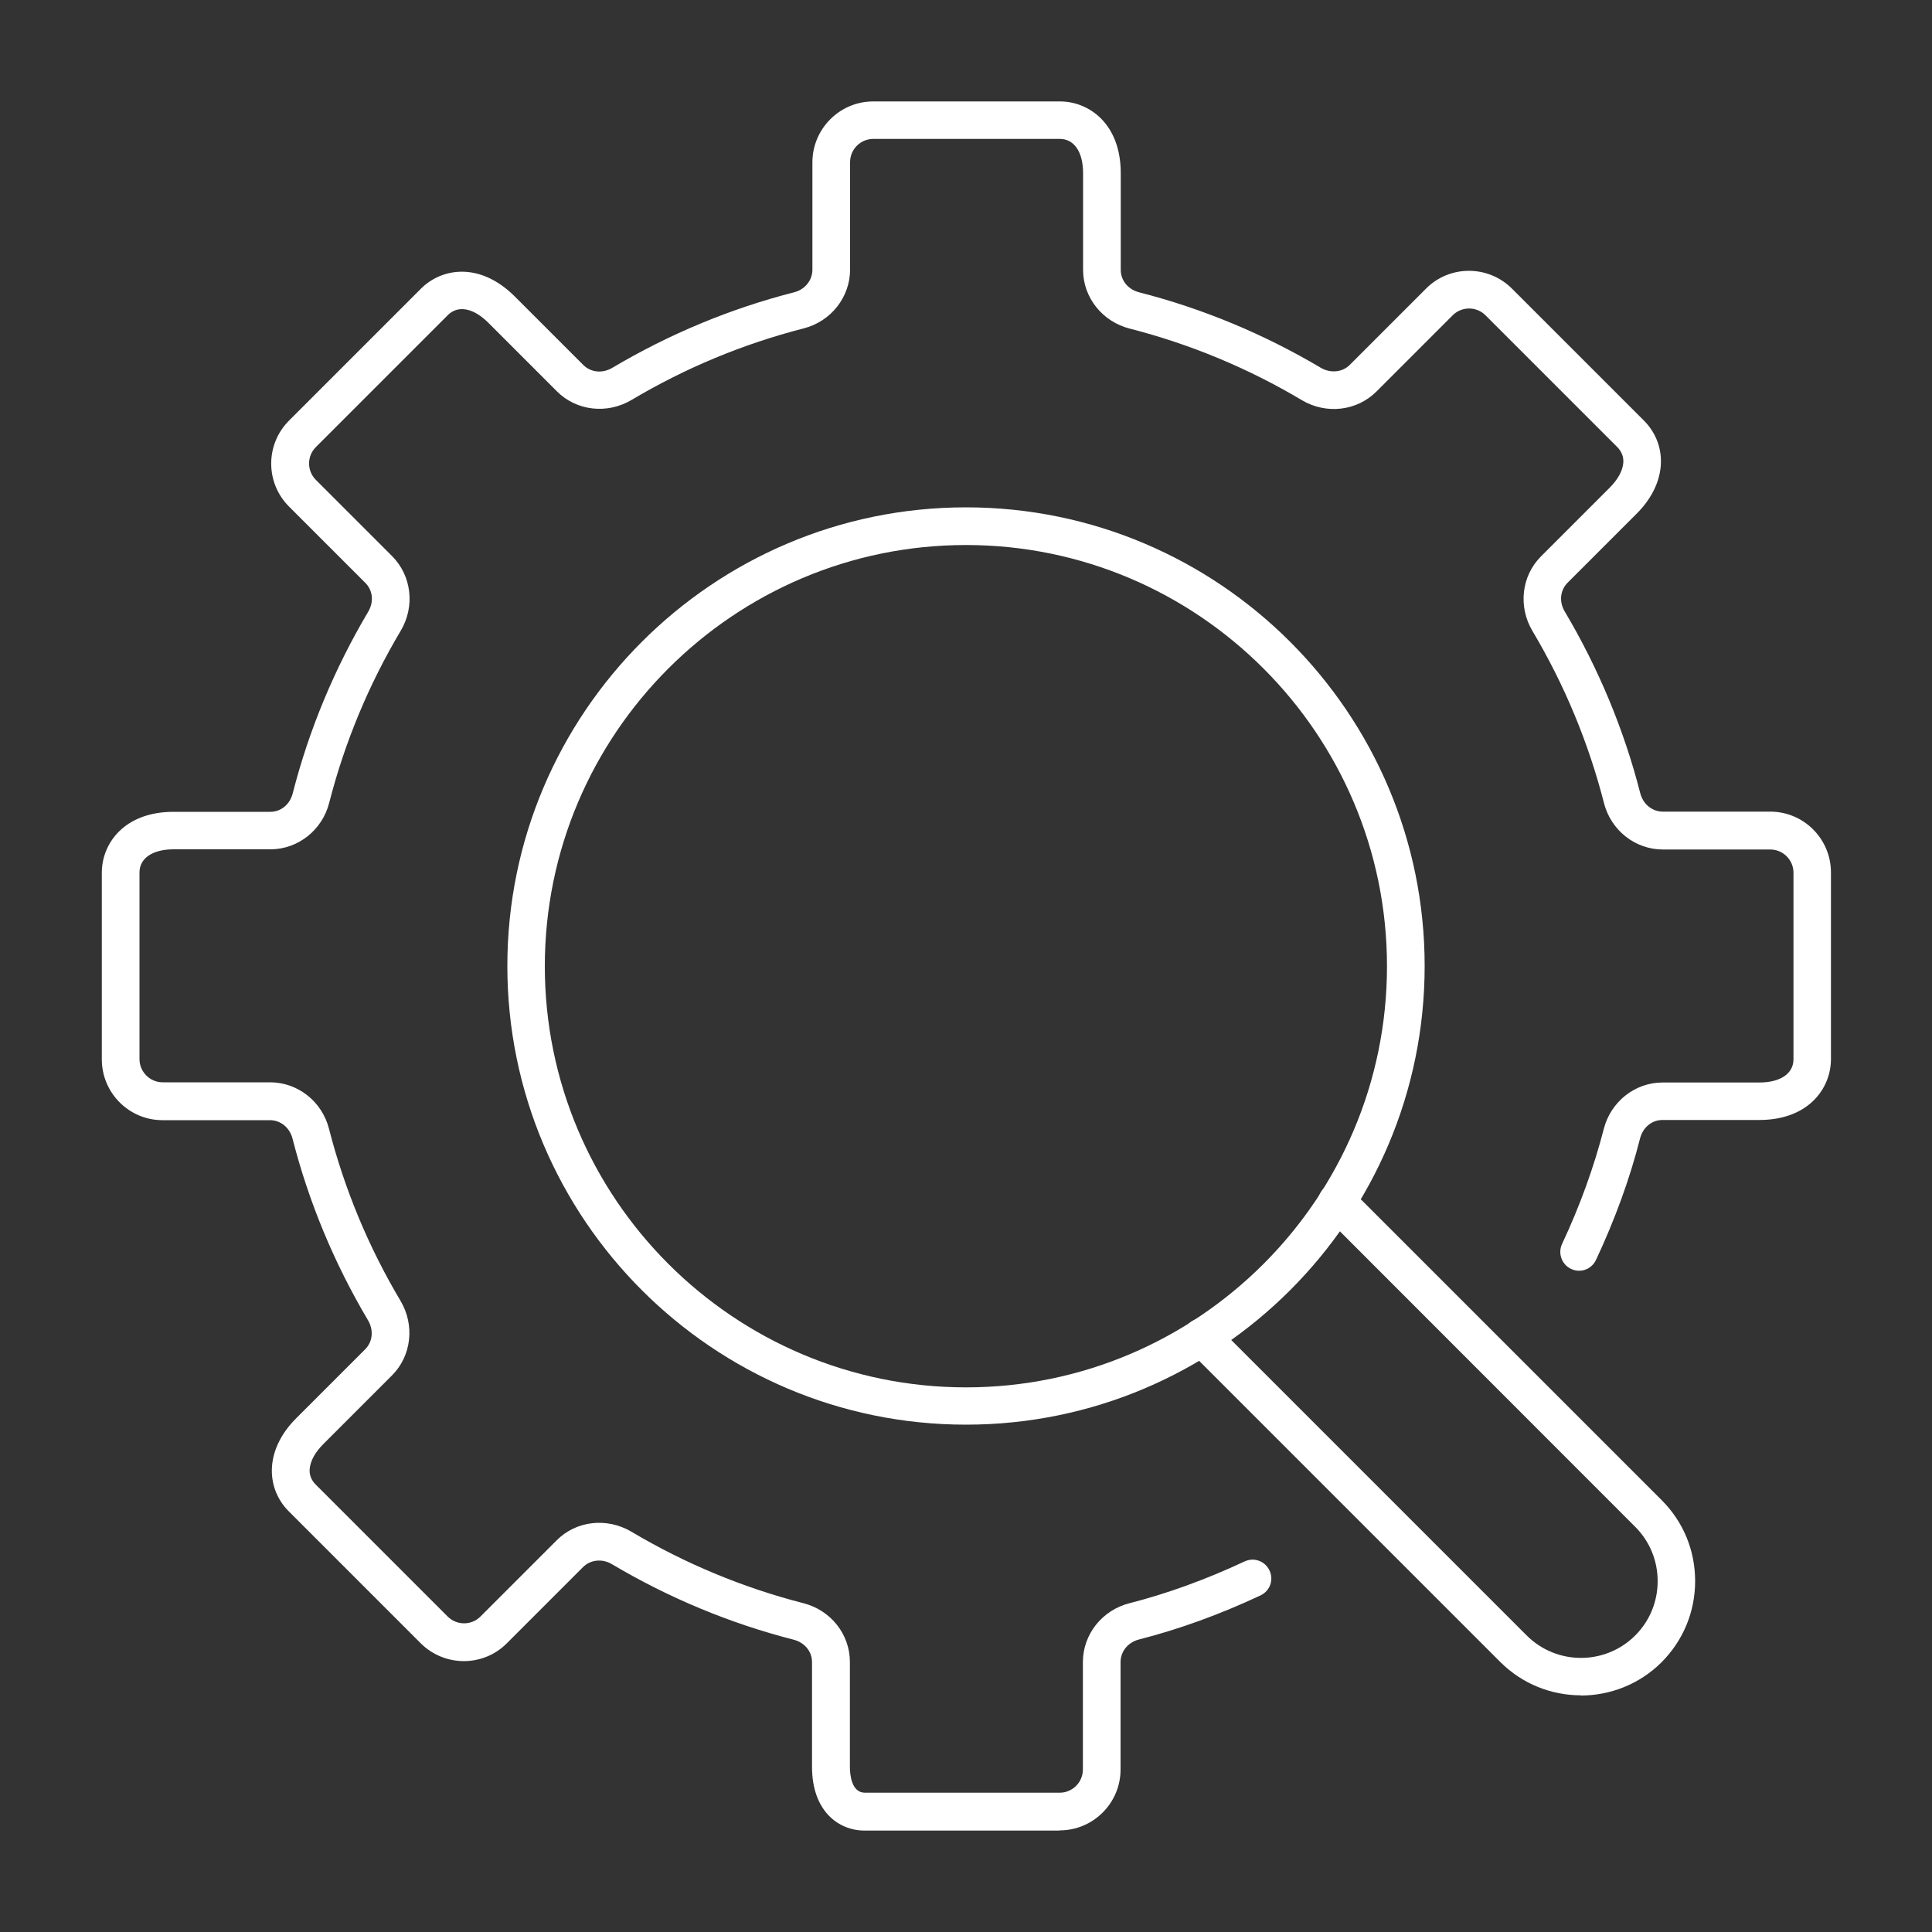
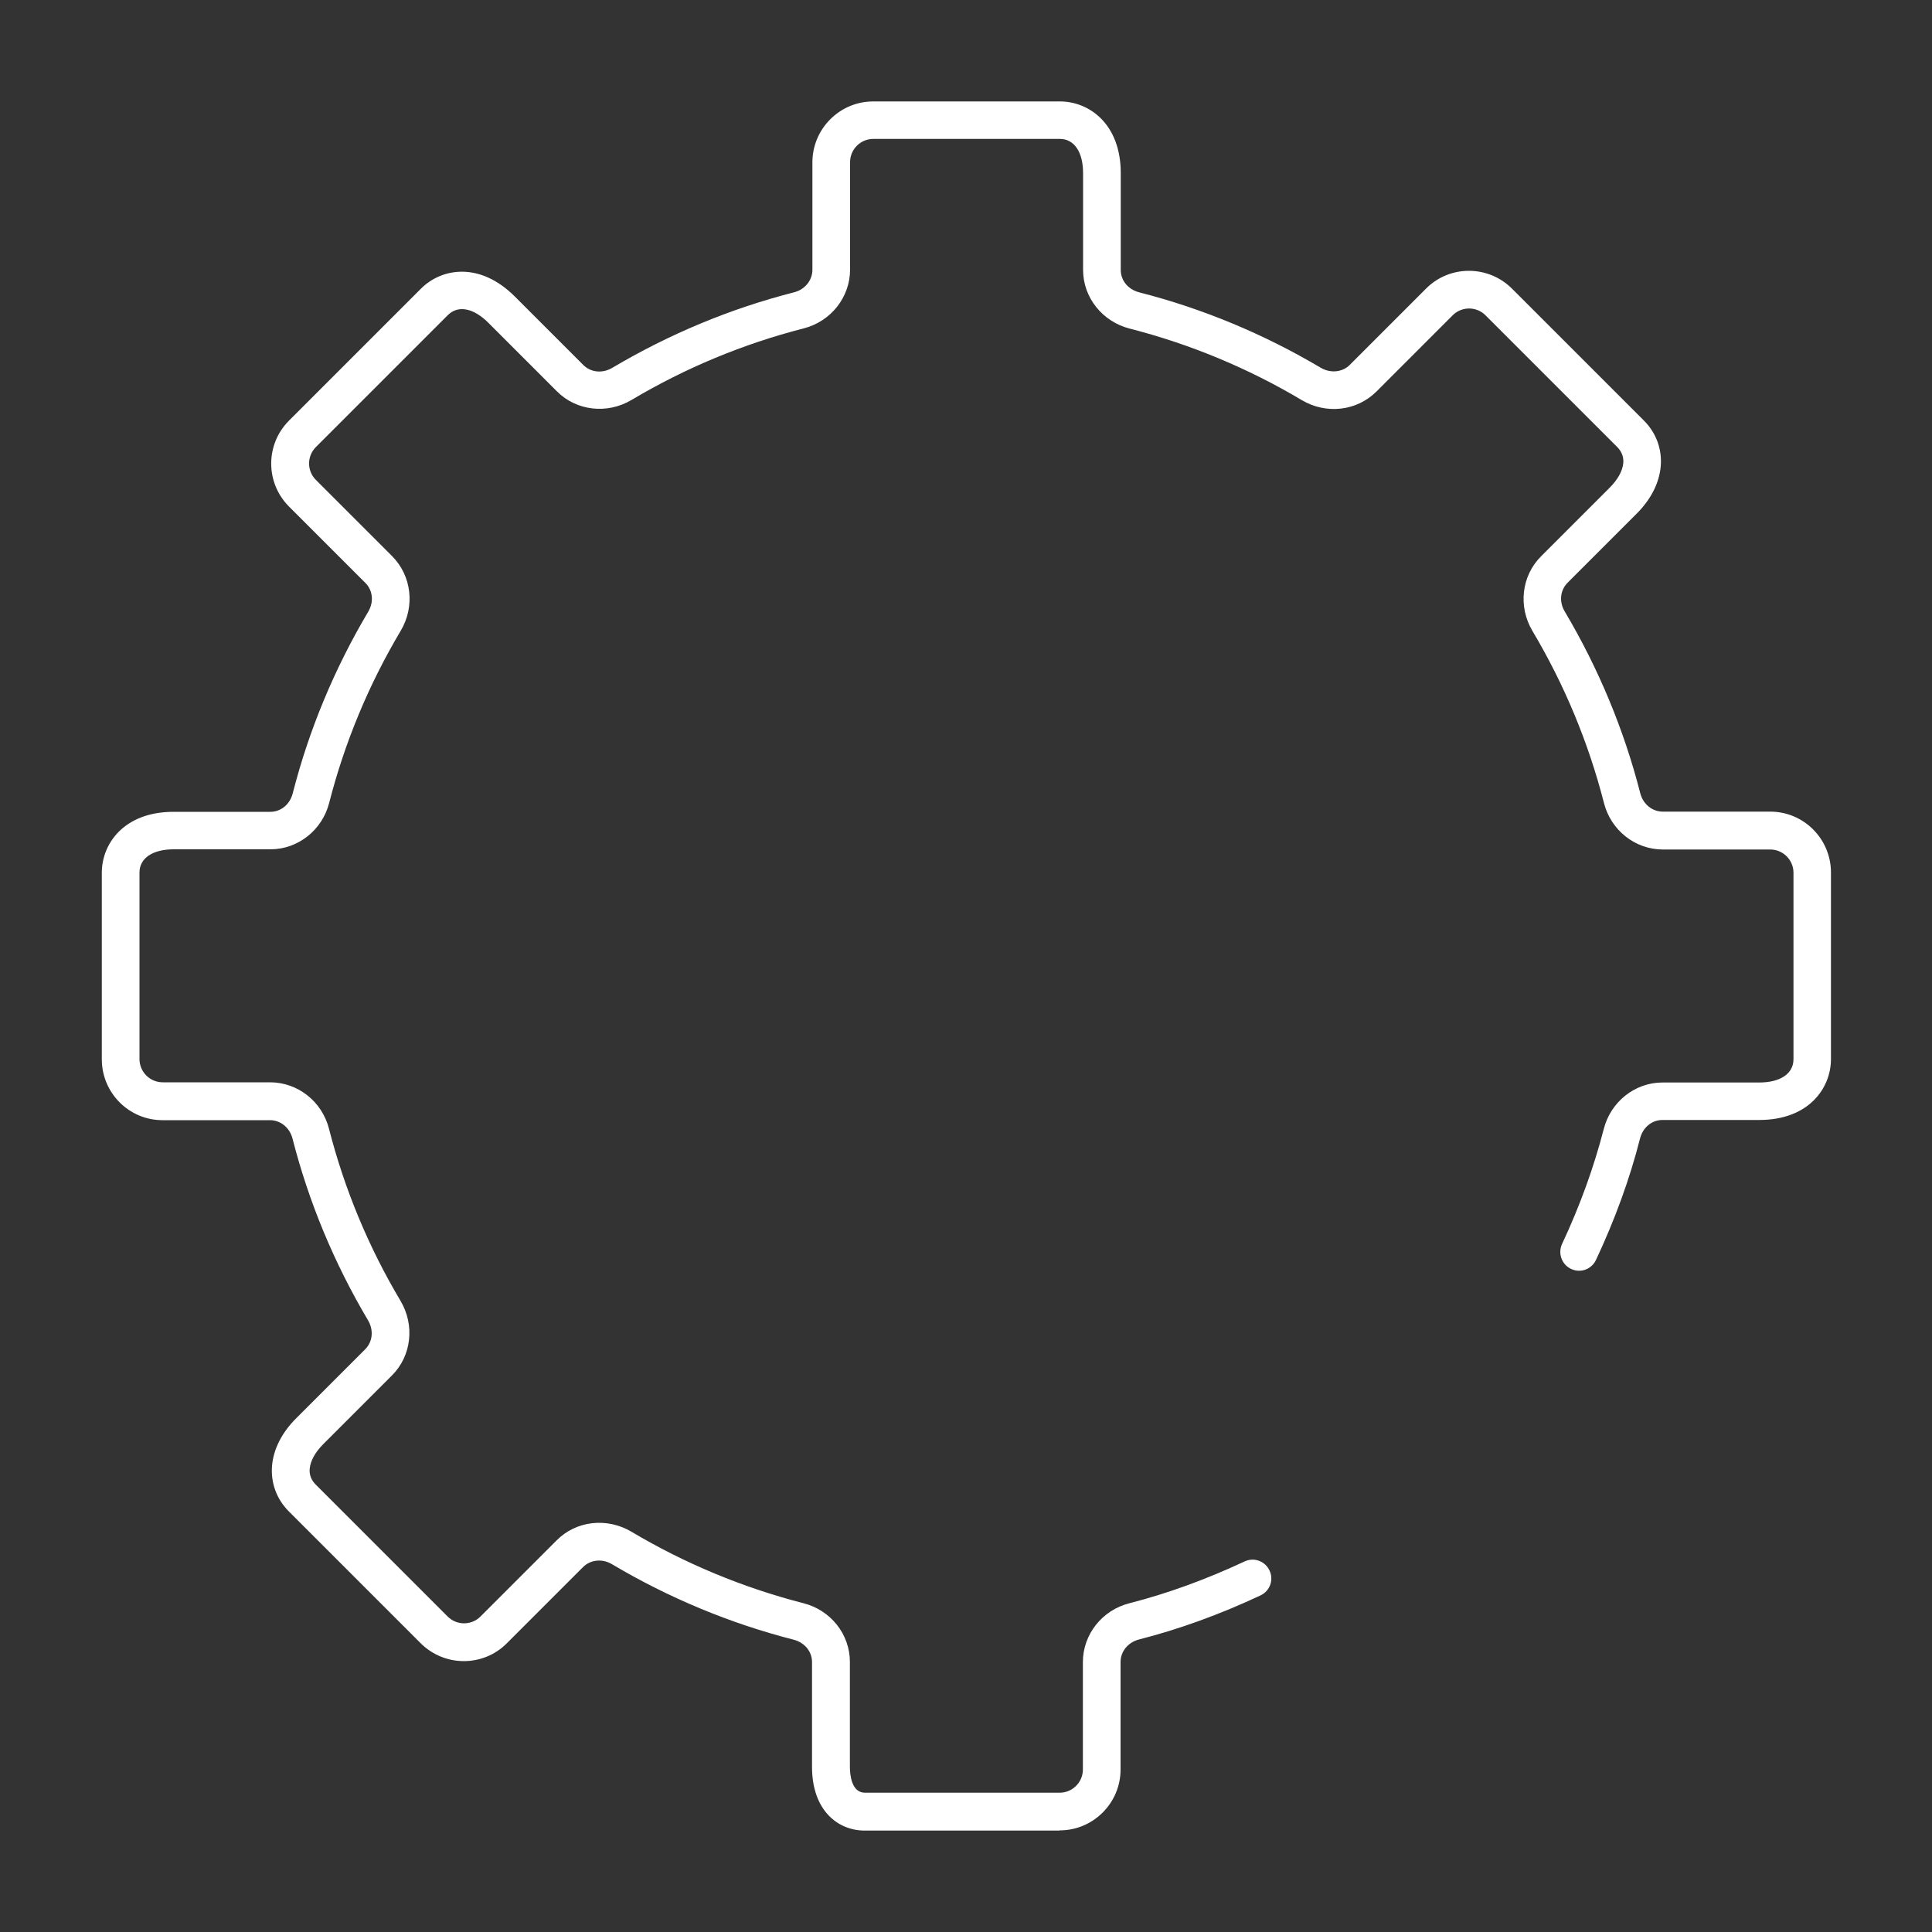
<svg xmlns="http://www.w3.org/2000/svg" id="Layer_1" viewBox="0 0 100 100">
  <rect x="0" y="0" width="100" height="100" fill="#333333" stroke="none" />
  <defs>
    <style>.cls-1{fill:#fff;}</style>
  </defs>
-   <path class="cls-1" d="m50,73.74c-13.09,0-23.74-10.65-23.74-23.74s10.65-23.74,23.74-23.74,23.74,10.65,23.74,23.74-10.65,23.74-23.74,23.74Zm0-45.53c-12.02,0-21.8,9.78-21.8,21.8s9.78,21.8,21.8,21.8,21.79-9.78,21.79-21.8-9.78-21.8-21.79-21.8Z" />
  <path class="cls-1" d="m54.83,94.75h-10.08c-1.36,0-2.72-1.02-2.72-3.3v-5.42c0-.55-.38-1.01-.95-1.16-3.29-.84-6.46-2.16-9.41-3.91-.5-.3-1.12-.23-1.5.16l-3.94,3.94c-1.23,1.23-3.22,1.22-4.45,0l-6.83-6.83c-.63-.63-.94-1.47-.87-2.35.07-.87.51-1.74,1.27-2.49l3.55-3.55c.39-.39.45-.99.15-1.5-1.75-2.95-3.07-6.12-3.91-9.41-.15-.57-.62-.95-1.17-.95h-5.56c-1.73,0-3.14-1.41-3.14-3.15v-9.66c0-1.51,1.16-3.15,3.71-3.15h5.01c.55,0,1.01-.38,1.16-.95.84-3.29,2.16-6.46,3.91-9.41.3-.51.24-1.11-.16-1.5l-3.94-3.94c-1.23-1.23-1.23-3.22,0-4.45l6.83-6.83c1.07-1.07,3.04-1.4,4.85.4l3.55,3.55c.39.39.99.45,1.5.15,2.95-1.75,6.12-3.07,9.41-3.91.56-.14.95-.62.95-1.17v-5.56c0-1.73,1.41-3.15,3.15-3.15h9.66c1.51,0,3.15,1.16,3.15,3.71v5.01c0,.55.38,1.01.95,1.16,3.29.84,6.46,2.16,9.41,3.91.5.29,1.12.23,1.5-.16l3.94-3.94c1.22-1.23,3.22-1.23,4.45,0l6.83,6.83c.63.63.94,1.47.87,2.35-.07.87-.51,1.74-1.27,2.49l-3.55,3.55c-.39.39-.45.99-.15,1.49,1.75,2.95,3.07,6.12,3.91,9.41.15.57.62.95,1.17.95h5.56c1.73,0,3.14,1.41,3.14,3.15v9.66c0,1.51-1.16,3.15-3.71,3.15h-5.01c-.55,0-1.01.38-1.16.95-.53,2.09-1.3,4.2-2.28,6.29-.23.49-.8.7-1.29.47-.49-.23-.69-.81-.47-1.29.93-1.98,1.65-3.98,2.16-5.95.36-1.42,1.62-2.41,3.04-2.41h5.01c1.09,0,1.77-.46,1.77-1.2v-9.66c0-.66-.54-1.2-1.2-1.2h-5.56c-1.43,0-2.69-.99-3.05-2.41-.8-3.12-2.04-6.11-3.7-8.9-.75-1.26-.57-2.85.44-3.86l3.55-3.55c.43-.43.67-.87.71-1.28.03-.31-.08-.59-.3-.82l-6.83-6.83c-.47-.47-1.23-.47-1.7,0l-3.94,3.94c-1.02,1.02-2.61,1.2-3.87.45-2.79-1.66-5.78-2.9-8.9-3.7-1.42-.36-2.42-1.61-2.42-3.04v-5.01c0-1.09-.46-1.77-1.2-1.77h-9.66c-.66,0-1.2.54-1.2,1.2v5.56c0,1.43-.99,2.69-2.41,3.05-3.12.8-6.11,2.04-8.9,3.7-1.26.75-2.85.57-3.86-.44l-3.55-3.55c-.77-.77-1.57-.93-2.1-.4l-6.83,6.83c-.47.47-.47,1.23,0,1.7l3.94,3.94c1.02,1.02,1.2,2.61.45,3.87-1.66,2.79-2.9,5.78-3.7,8.9-.36,1.42-1.62,2.41-3.04,2.41h-5.01c-1.09,0-1.77.46-1.77,1.2v9.66c0,.66.54,1.2,1.2,1.2h5.56c1.43,0,2.69.99,3.05,2.41.8,3.12,2.04,6.11,3.7,8.9.75,1.26.57,2.85-.44,3.86l-3.55,3.55c-.43.43-.67.87-.71,1.28-.03.31.08.59.31.82l6.83,6.83c.47.47,1.23.47,1.7,0l3.94-3.94c1.01-1.02,2.6-1.2,3.87-.45,2.79,1.66,5.79,2.9,8.9,3.7,1.42.36,2.41,1.61,2.41,3.04v5.42c0,.41.08,1.35.78,1.35h10.08c.66,0,1.2-.54,1.2-1.2v-5.56c0-1.43.99-2.69,2.42-3.05,1.96-.5,3.96-1.23,5.95-2.16.49-.23,1.06-.02,1.29.47.23.49.02,1.06-.47,1.29-2.09.98-4.21,1.75-6.29,2.28-.57.15-.95.62-.95,1.17v5.56c0,1.73-1.41,3.15-3.15,3.15Z" />
-   <path class="cls-1" d="m81.83,87.75c-1.52,0-3.03-.58-4.18-1.73l-16.13-16.13c-.38-.38-.38-.99,0-1.37.38-.38,1-.38,1.37,0l16.13,16.13c1.55,1.55,4.07,1.55,5.62,0,.75-.75,1.16-1.75,1.16-2.81s-.41-2.06-1.16-2.81l-16.13-16.14c-.38-.38-.38-.99,0-1.37.38-.38.99-.38,1.37,0l16.13,16.13c1.12,1.12,1.73,2.6,1.73,4.19s-.62,3.07-1.73,4.19c-1.15,1.15-2.67,1.73-4.19,1.73Z" />
</svg>